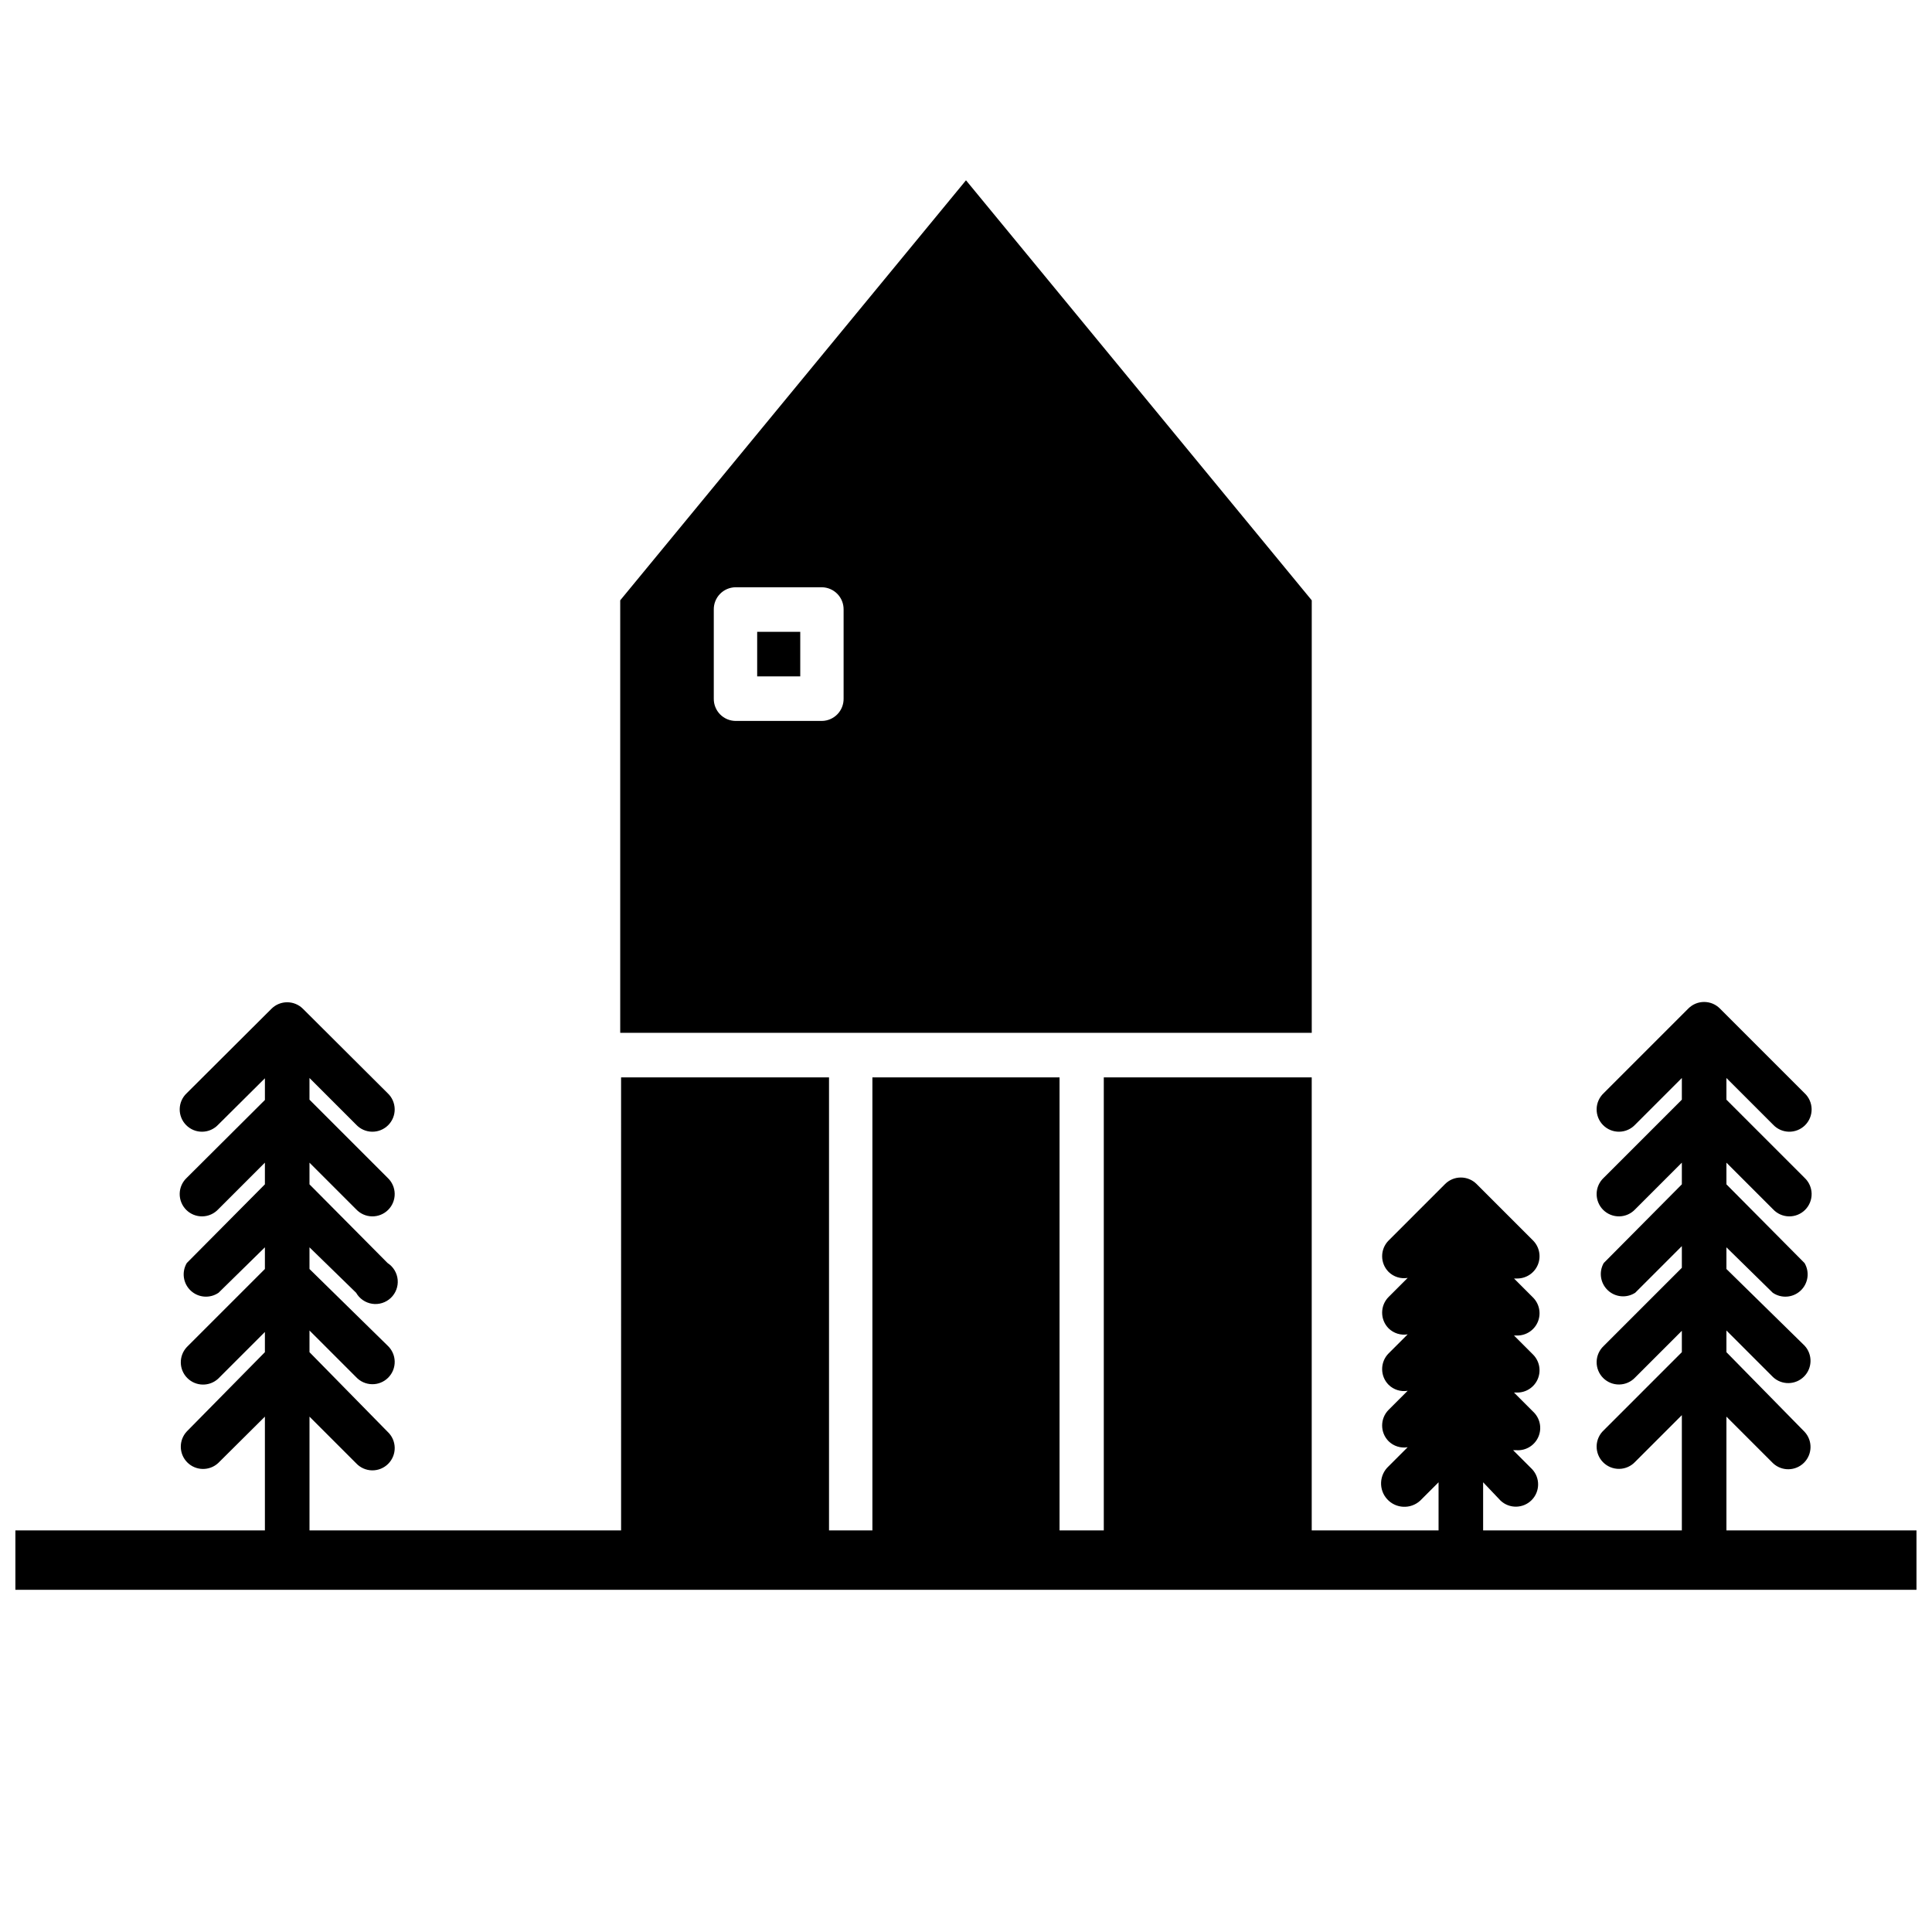
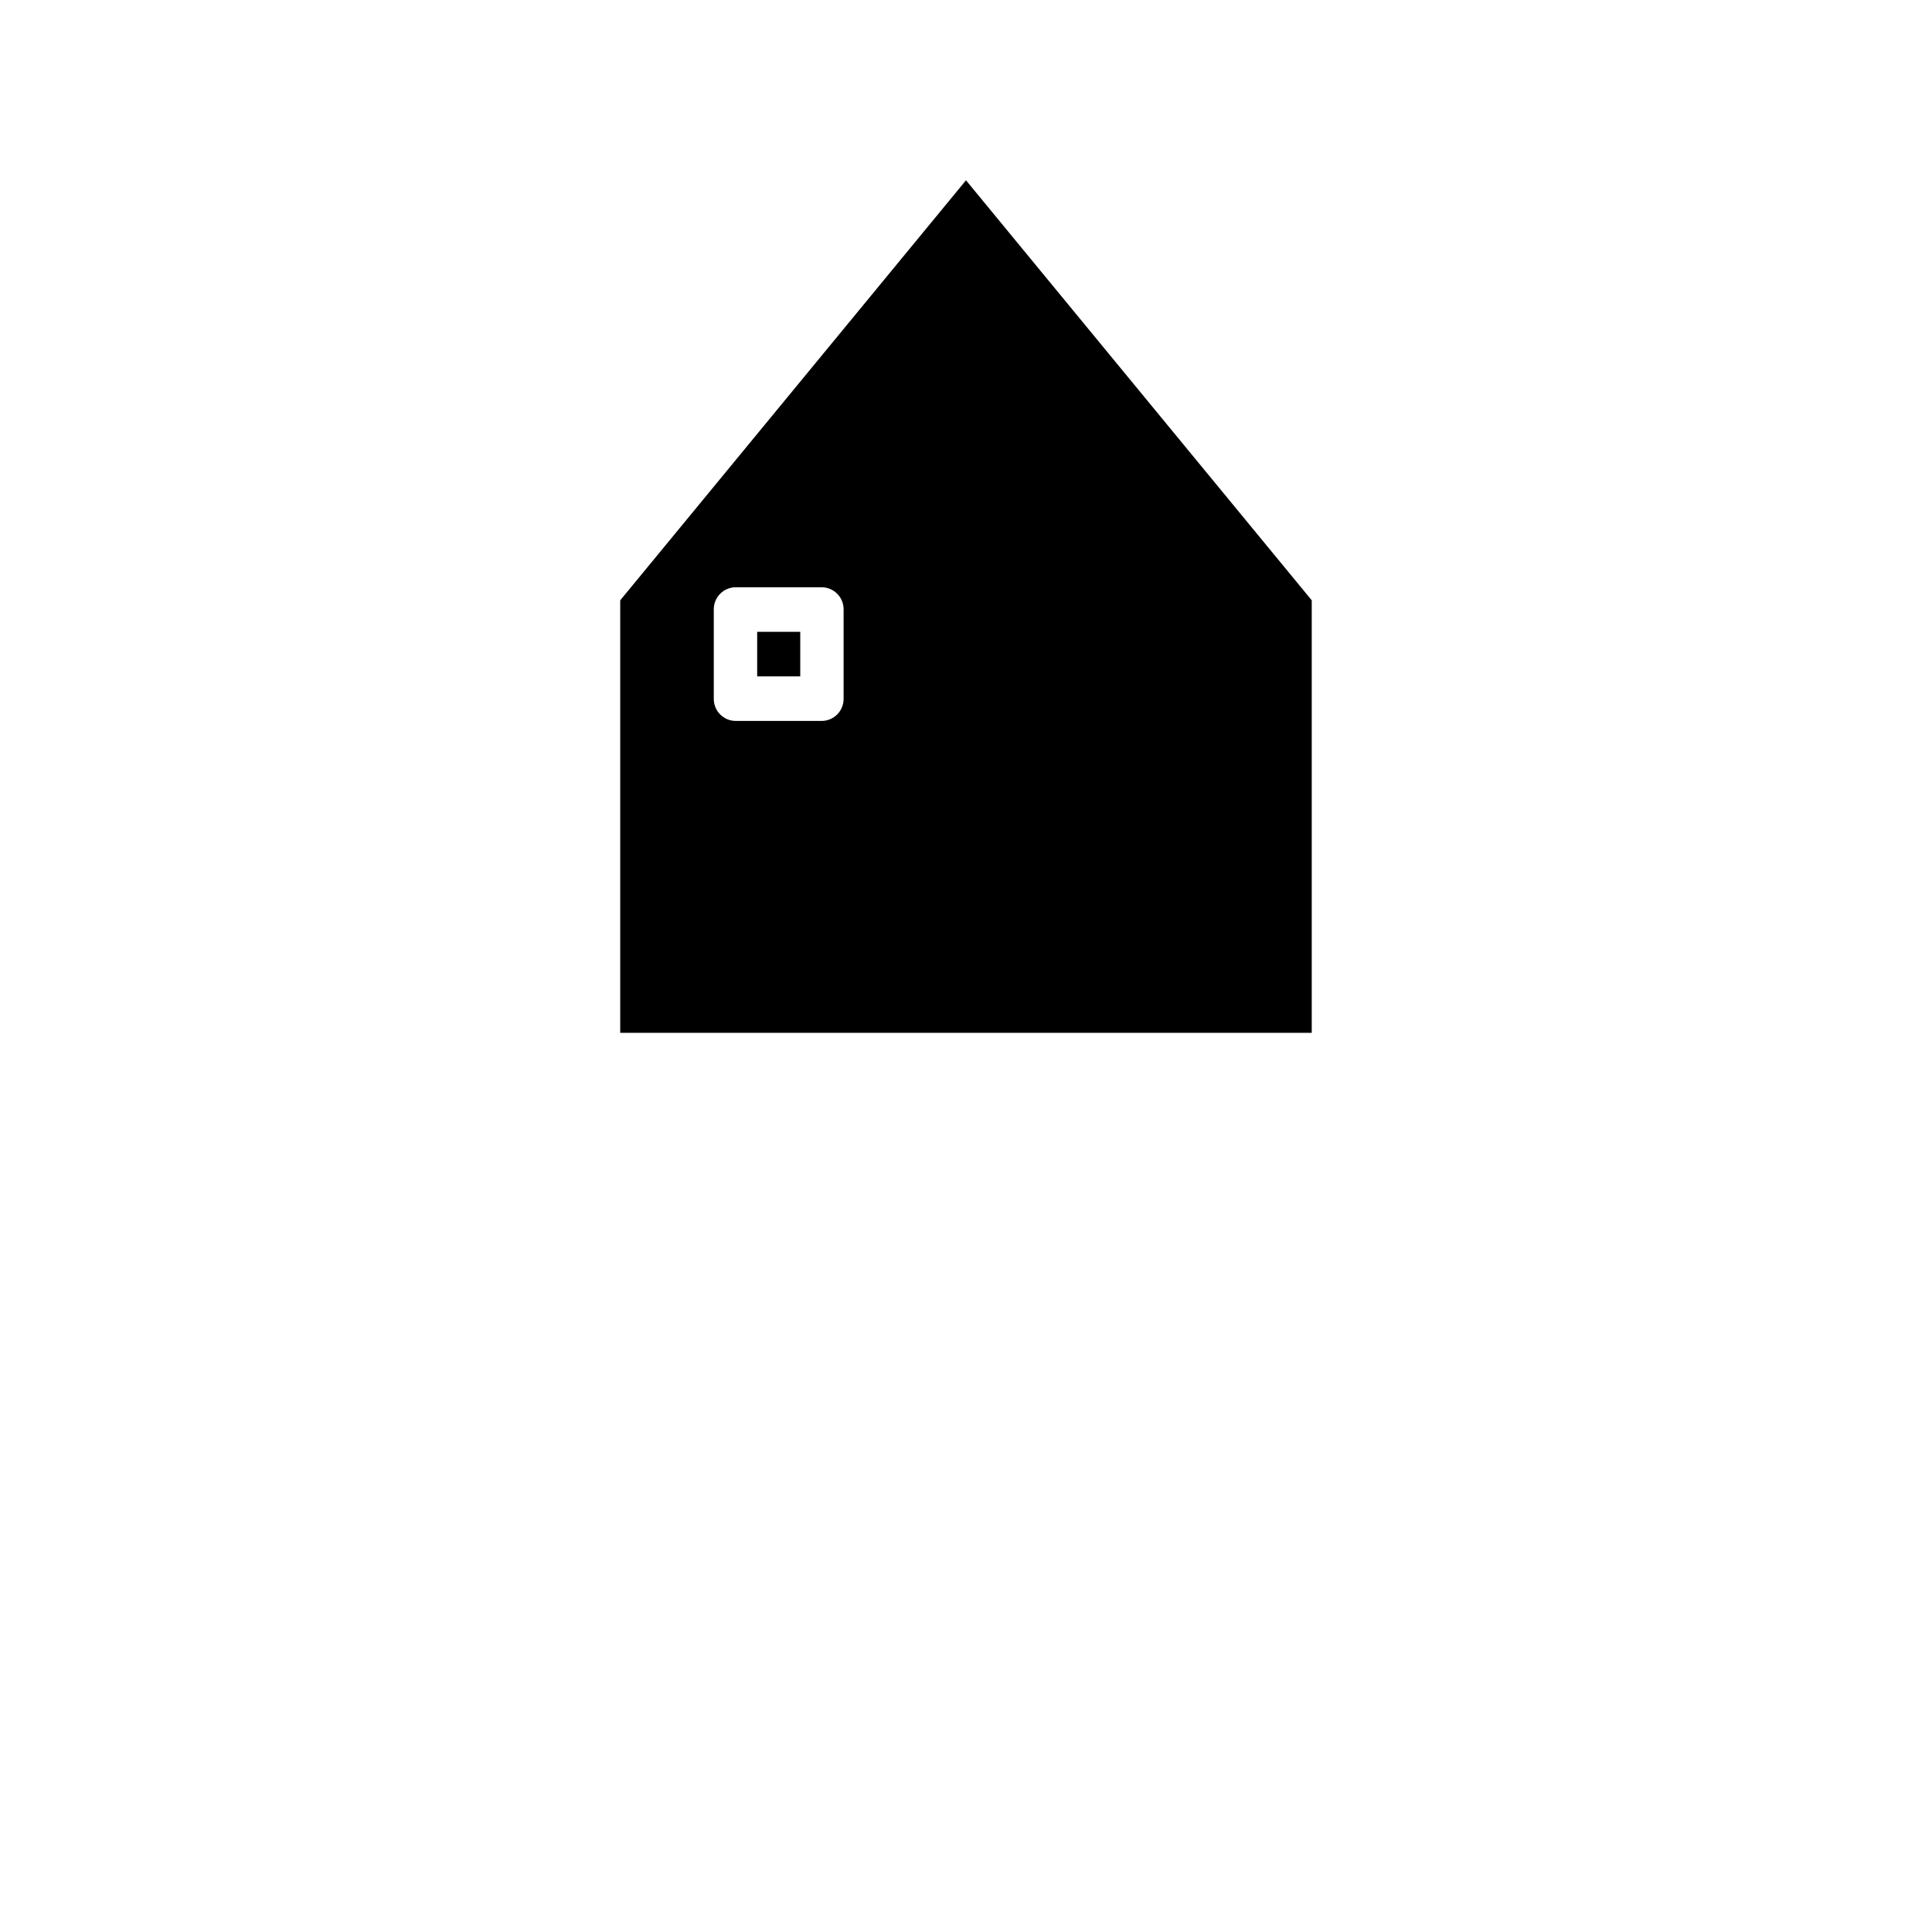
<svg xmlns="http://www.w3.org/2000/svg" width="800px" height="800px" version="1.1" viewBox="144 144 512 512">
  <defs>
    <clipPath id="a">
-       <path d="m148.09 409h503.81v157h-503.81z" />
-     </clipPath>
+       </clipPath>
  </defs>
  <path d="m344.66 311.44h11.414v11.809h-11.414z" />
  <path d="m430.54 417.71h61.086v-114.62l-91.629-111.31-91.633 111.31v114.62zm-62.977-88.562c0.02 1.547-0.574 3.035-1.652 4.144-1.078 1.105-2.551 1.742-4.094 1.762h-22.91c-1.543-0.02-3.016-0.656-4.094-1.762-1.078-1.109-1.672-2.598-1.652-4.144v-23.613c-0.02-1.547 0.574-3.035 1.652-4.144 1.078-1.105 2.551-1.738 4.094-1.762h22.91c1.543 0.023 3.016 0.656 4.094 1.762 1.078 1.109 1.672 2.598 1.652 4.144z" />
  <g clip-path="url(#a)">
    <path d="m601.52 549.57v-30.148l12.359 12.359c2.324 2.168 5.949 2.102 8.199-0.145 2.246-2.25 2.312-5.875 0.145-8.199l-20.703-21.098v-5.746l12.359 12.359c2.324 2.164 5.949 2.102 8.199-0.148 2.246-2.246 2.312-5.871 0.145-8.199l-20.703-20.309v-5.746l12.277 12.043c2.285 1.566 5.352 1.336 7.375-0.555 2.023-1.891 2.457-4.934 1.051-7.316l-20.703-20.859v-5.746l12.359 12.359v-0.004c1.09 1.172 2.613 1.852 4.215 1.879 1.602 0.027 3.144-0.594 4.277-1.727 1.133-1.133 1.758-2.68 1.73-4.281-0.031-1.602-0.707-3.121-1.879-4.215l-20.703-20.703v-5.746l12.359 12.359c1.09 1.172 2.613 1.852 4.215 1.879 1.602 0.027 3.144-0.598 4.277-1.73 1.133-1.133 1.758-2.676 1.73-4.277-0.031-1.602-0.707-3.125-1.879-4.215l-22.438-22.438c-2.305-2.301-6.039-2.301-8.344 0l-22.434 22.434v0.004c-1.172 1.09-1.852 2.613-1.879 4.215-0.027 1.602 0.594 3.144 1.727 4.277 1.133 1.133 2.68 1.758 4.281 1.73 1.602-0.027 3.121-0.707 4.215-1.879l12.359-12.359v5.746l-20.703 20.703c-1.172 1.094-1.852 2.613-1.879 4.215-0.027 1.602 0.594 3.148 1.727 4.281 1.133 1.133 2.68 1.754 4.281 1.727s3.121-0.707 4.215-1.879l12.359-12.359v5.746l-20.703 20.863c-1.348 2.367-0.898 5.344 1.082 7.211 1.977 1.871 4.977 2.141 7.262 0.66l12.359-12.359v5.746l-20.703 20.703v0.004c-1.172 1.09-1.852 2.613-1.879 4.215-0.027 1.602 0.594 3.144 1.727 4.277 1.133 1.133 2.68 1.758 4.281 1.727 1.602-0.027 3.121-0.703 4.215-1.875l12.359-12.359v5.668l-20.703 20.703c-1.172 1.09-1.852 2.613-1.879 4.215-0.027 1.602 0.594 3.144 1.727 4.277s2.68 1.758 4.281 1.73c1.602-0.027 3.121-0.707 4.215-1.879l12.359-12.359v30.543h-52.664v-12.754l4.644 4.883c2.324 2.168 5.949 2.102 8.199-0.145 2.25-2.25 2.312-5.875 0.145-8.199l-5.039-5.039h0.867c2.5 0.176 4.84-1.25 5.832-3.555 0.992-2.301 0.422-4.981-1.422-6.68l-5.039-5.039h0.867-0.004c2.387 0 4.539-1.438 5.453-3.644 0.91-2.203 0.406-4.742-1.277-6.43l-5.039-5.039h0.867-0.004c2.387 0 4.539-1.441 5.453-3.644 0.91-2.203 0.406-4.742-1.277-6.43l-5.039-5.039h0.867-0.004c2.387-0.004 4.539-1.441 5.453-3.644 0.91-2.207 0.406-4.742-1.277-6.434l-14.957-14.957c-2.309-2.301-6.039-2.301-8.348 0l-14.957 14.957c-2.301 2.309-2.301 6.039 0 8.348 1.332 1.297 3.207 1.883 5.039 1.574l-5.039 5.039v-0.004c-2.301 2.305-2.301 6.039 0 8.348 1.332 1.297 3.207 1.883 5.039 1.574l-5.039 5.039v-0.004c-2.301 2.305-2.301 6.039 0 8.344 1.332 1.301 3.207 1.887 5.039 1.578l-5.039 5.039v-0.004c-2.301 2.305-2.301 6.039 0 8.344 1.332 1.301 3.207 1.887 5.039 1.574l-5.039 5.039c-2.519 2.305-2.695 6.219-0.391 8.738 2.305 2.523 6.215 2.699 8.738 0.395l4.879-4.879v12.75h-33.613v-120.05h-55.105v120.05h-11.727v-120.05h-49.594v120.05h-11.496v-120.05h-55.105l0.004 120.05h-82.578v-30.148l12.359 12.359c1.09 1.172 2.613 1.848 4.215 1.879 1.602 0.027 3.144-0.598 4.277-1.73 1.133-1.133 1.758-2.676 1.73-4.277-0.027-1.602-0.707-3.125-1.879-4.215l-20.703-21.098v-5.746l12.359 12.359c1.09 1.172 2.613 1.848 4.215 1.875 1.602 0.031 3.144-0.594 4.277-1.727 1.133-1.133 1.758-2.676 1.73-4.281-0.027-1.602-0.707-3.121-1.879-4.215l-20.703-20.309v-5.746l12.359 12.043c0.895 1.578 2.465 2.652 4.258 2.922 1.789 0.27 3.606-0.301 4.926-1.543 1.316-1.246 1.992-3.023 1.828-4.828-0.164-1.805-1.148-3.438-2.668-4.422l-20.703-20.859v-5.746l12.359 12.359v-0.004c1.09 1.172 2.613 1.852 4.215 1.879 1.602 0.027 3.144-0.594 4.277-1.727 1.133-1.133 1.758-2.68 1.73-4.281-0.027-1.602-0.707-3.121-1.879-4.215l-20.703-20.703v-5.746l12.359 12.359c1.09 1.172 2.613 1.852 4.215 1.879 1.602 0.027 3.144-0.598 4.277-1.73 1.133-1.133 1.758-2.676 1.73-4.277s-0.707-3.125-1.879-4.215l-22.434-22.355c-2.309-2.305-6.043-2.305-8.348 0l-22.434 22.355c-1.172 1.09-1.852 2.613-1.879 4.215-0.027 1.602 0.598 3.144 1.73 4.277 1.133 1.133 2.676 1.758 4.277 1.73 1.602-0.027 3.121-0.707 4.215-1.879l12.359-12.281v5.746l-20.703 20.625c-1.172 1.094-1.852 2.613-1.879 4.215-0.027 1.602 0.598 3.148 1.73 4.281 1.133 1.133 2.676 1.754 4.277 1.727 1.602-0.027 3.121-0.707 4.215-1.879l12.359-12.359v5.746l-20.703 20.863c-1.41 2.383-0.973 5.426 1.051 7.316 2.023 1.891 5.09 2.121 7.371 0.555l12.281-12.043v5.746l-20.703 20.703c-2.168 2.328-2.106 5.953 0.145 8.199 2.25 2.25 5.875 2.312 8.199 0.145l12.359-12.359v5.356l-20.703 21.016c-2.168 2.328-2.106 5.953 0.145 8.203 2.25 2.246 5.875 2.309 8.199 0.145l12.359-12.281v30.148h-66.125v15.742l503.81 0.004v-15.746z" />
  </g>
</svg>